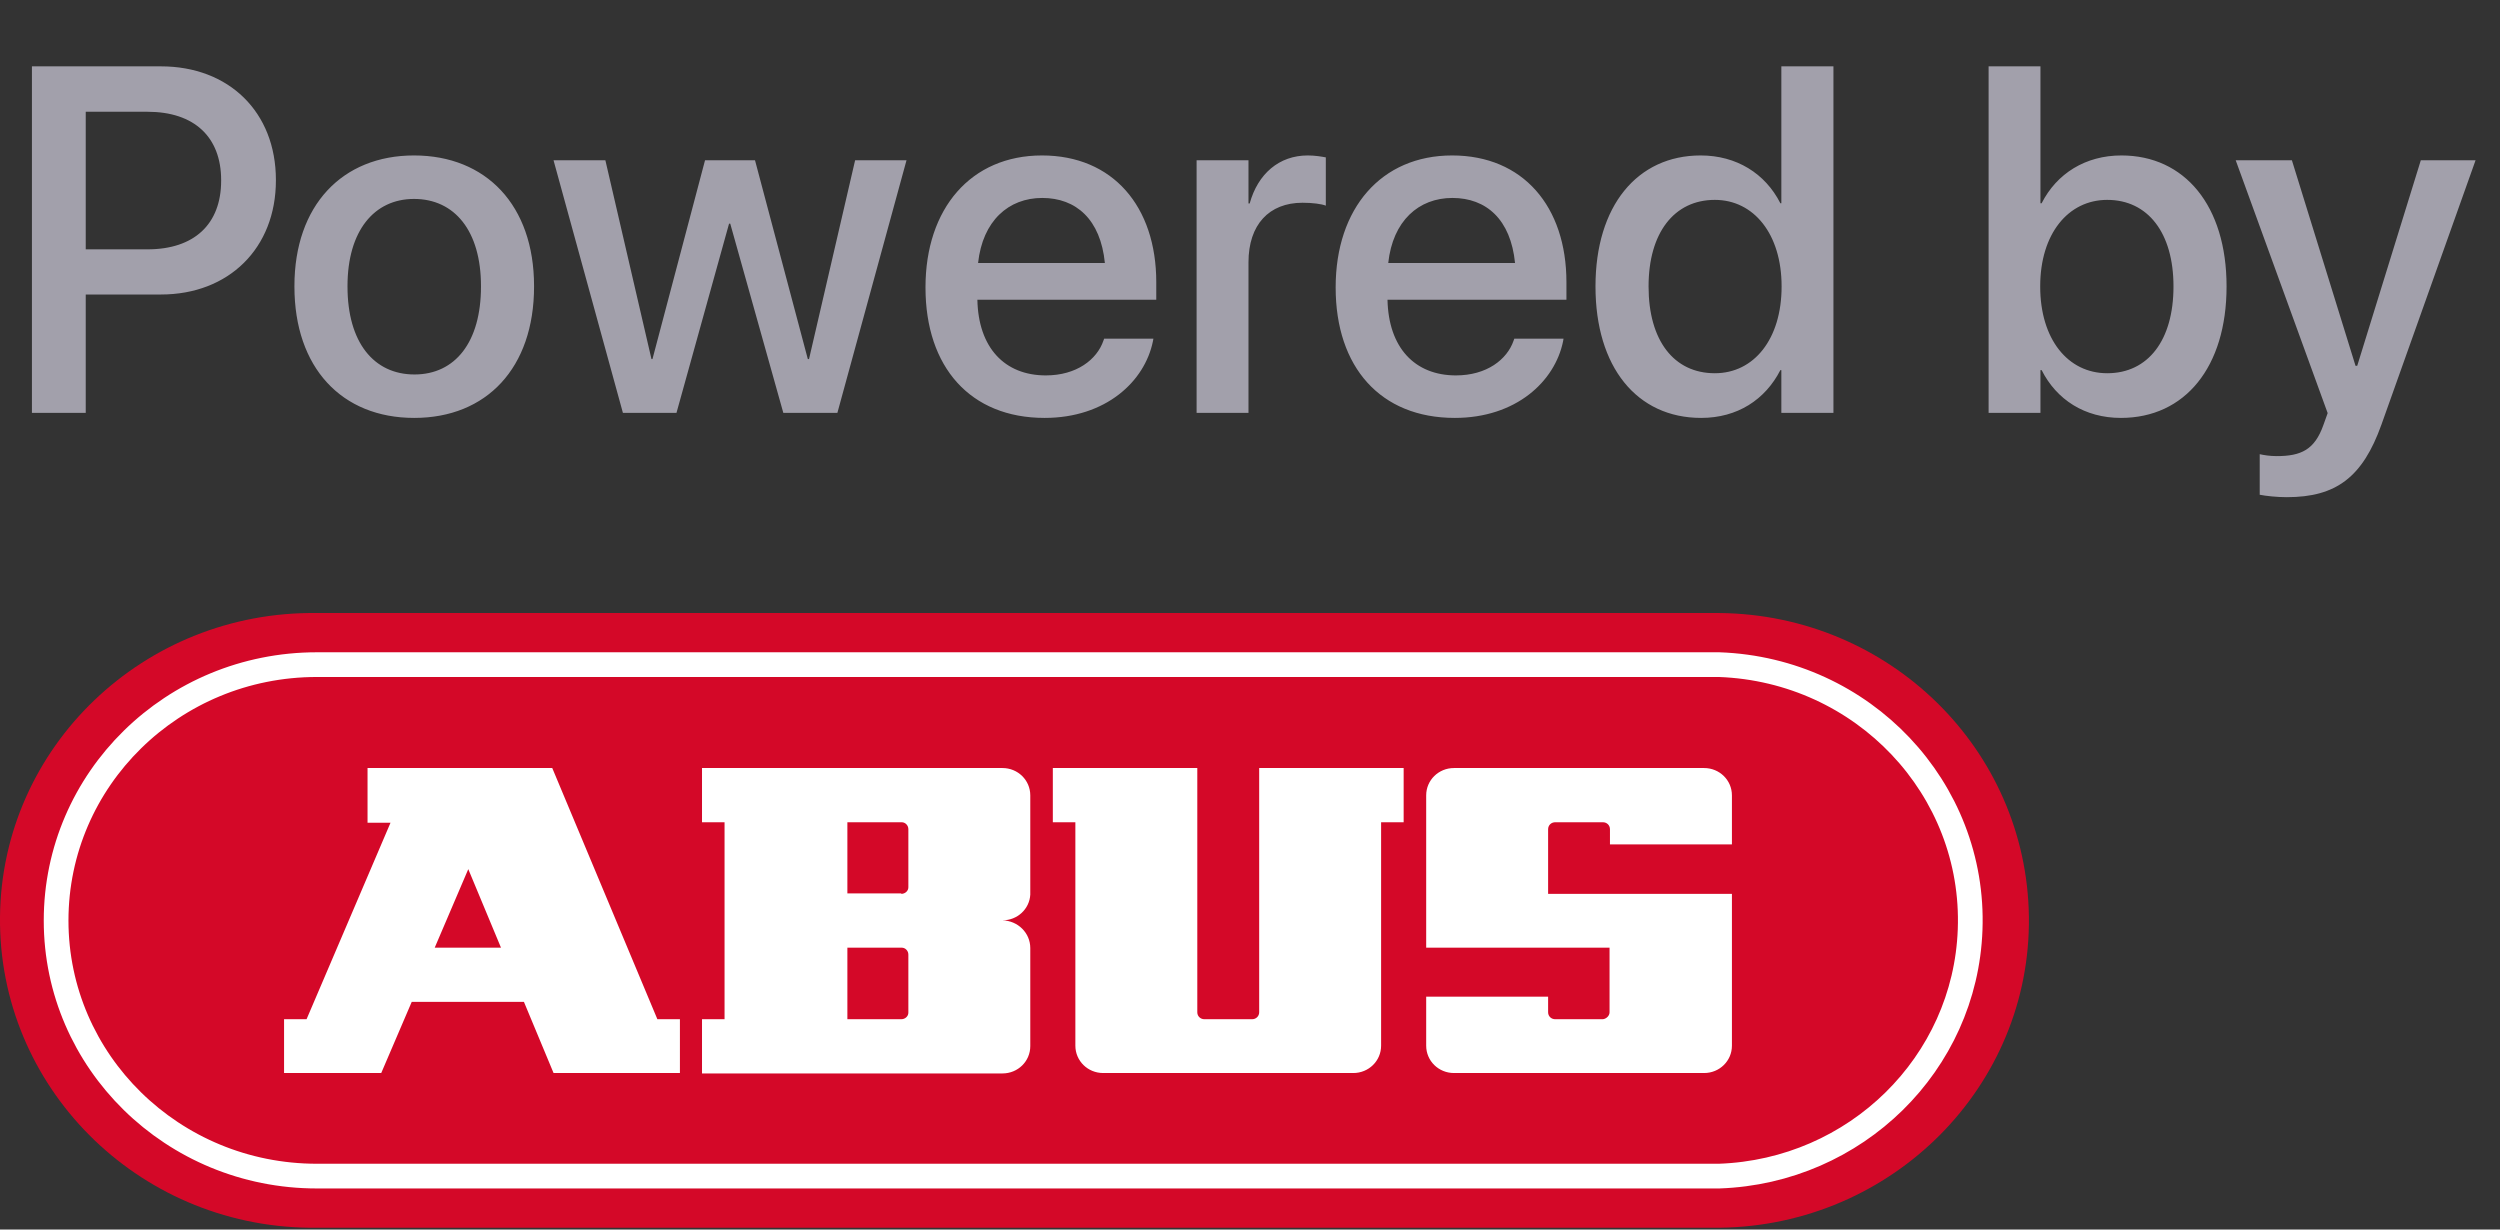
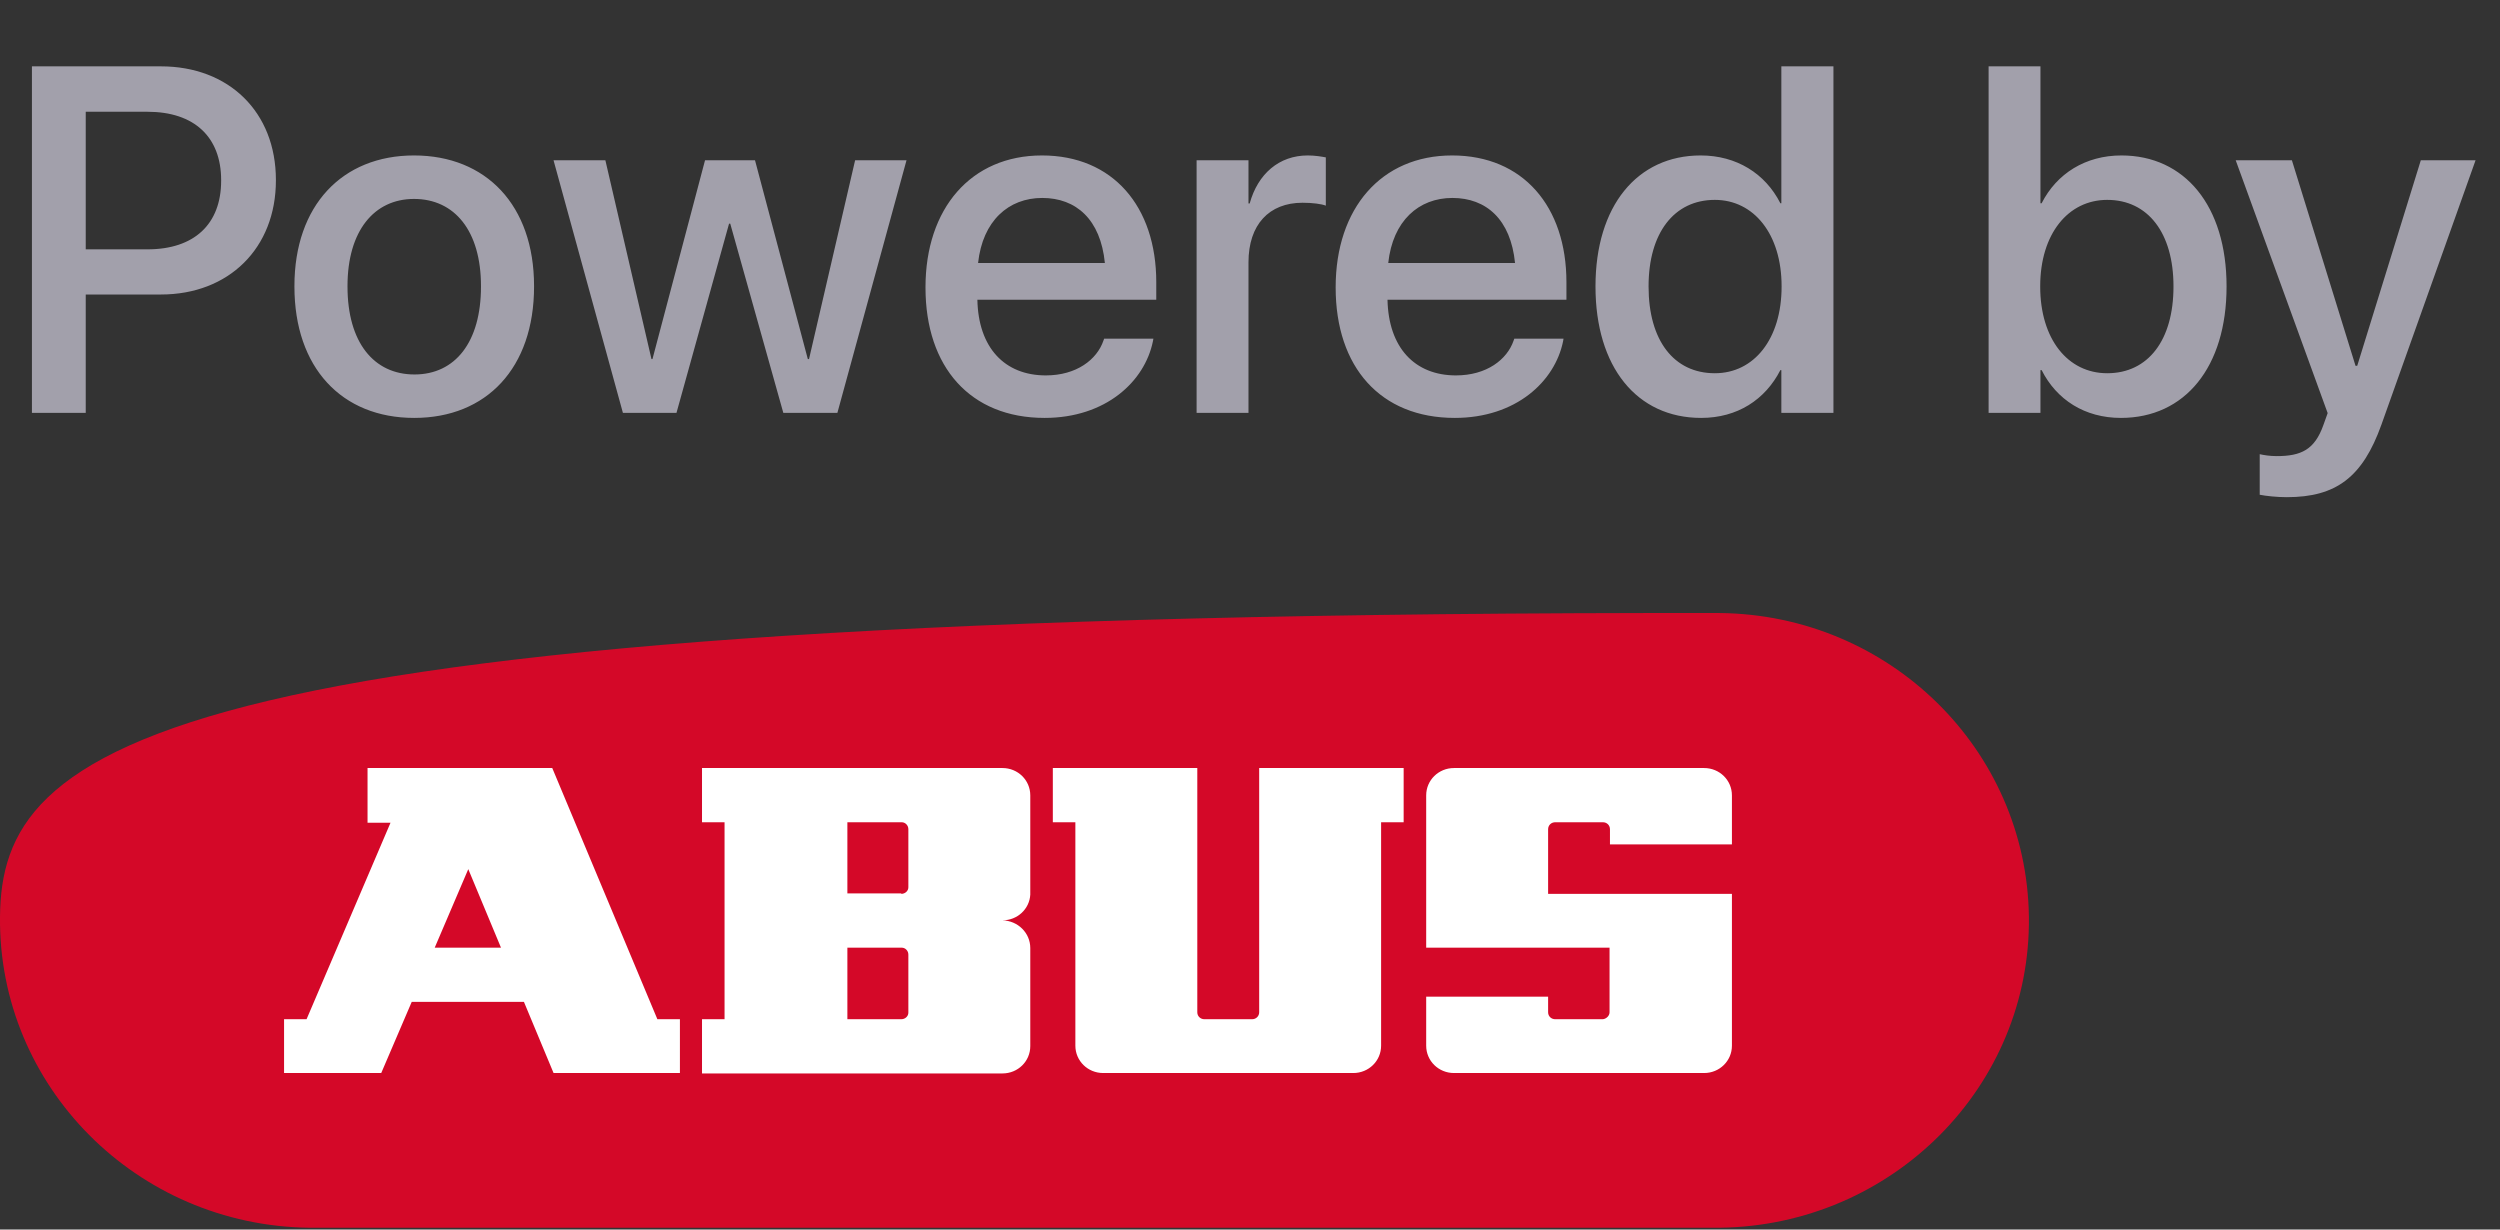
<svg xmlns="http://www.w3.org/2000/svg" width="61" height="30" viewBox="0 0 61 30" fill="none">
  <rect x="0" y="0" width="61" height="30" fill="#333333" stroke="none" />
  <path d="M0.779 10.074V1.619H3.926C5.584 1.619 6.732 2.732 6.732 4.391V4.402C6.732 6.055 5.584 7.186 3.926 7.186H2.092V10.074H0.779ZM3.598 2.727H2.092V6.084H3.598C4.74 6.084 5.396 5.469 5.396 4.408V4.396C5.396 3.342 4.74 2.727 3.598 2.727ZM10.107 10.197C8.338 10.197 7.184 8.973 7.184 6.992V6.98C7.184 5.012 8.35 3.793 10.102 3.793C11.859 3.793 13.031 5.006 13.031 6.98V6.992C13.031 8.979 11.871 10.197 10.107 10.197ZM10.113 9.137C11.104 9.137 11.736 8.352 11.736 6.992V6.98C11.736 5.633 11.092 4.854 10.102 4.854C9.129 4.854 8.479 5.633 8.479 6.98V6.992C8.479 8.357 9.123 9.137 10.113 9.137ZM15.199 10.074L13.506 3.91H14.771L15.896 8.762H15.92L17.203 3.91H18.422L19.711 8.762H19.74L20.865 3.91H22.119L20.432 10.074H19.113L17.818 5.457H17.789L16.506 10.074H15.199ZM25.488 10.197C23.678 10.197 22.582 8.961 22.582 7.016V7.01C22.582 5.082 23.695 3.793 25.424 3.793C27.152 3.793 28.213 5.035 28.213 6.887V7.314H23.848C23.871 8.48 24.51 9.16 25.518 9.16C26.268 9.16 26.766 8.773 26.924 8.311L26.941 8.264H28.143L28.131 8.328C27.932 9.307 26.982 10.197 25.488 10.197ZM25.43 4.83C24.609 4.83 23.977 5.387 23.865 6.418H26.959C26.854 5.352 26.256 4.83 25.43 4.83ZM29.197 10.074V3.91H30.463V4.965H30.492C30.691 4.244 31.207 3.793 31.91 3.793C32.092 3.793 32.25 3.822 32.35 3.84V5.018C32.25 4.977 32.027 4.947 31.781 4.947C30.967 4.947 30.463 5.48 30.463 6.4V10.074H29.197ZM35.496 10.197C33.685 10.197 32.59 8.961 32.59 7.016V7.01C32.59 5.082 33.703 3.793 35.432 3.793C37.16 3.793 38.221 5.035 38.221 6.887V7.314H33.855C33.879 8.48 34.518 9.16 35.525 9.16C36.275 9.16 36.773 8.773 36.932 8.311L36.949 8.264H38.15L38.139 8.328C37.94 9.307 36.99 10.197 35.496 10.197ZM35.438 4.83C34.617 4.83 33.984 5.387 33.873 6.418H36.967C36.861 5.352 36.264 4.83 35.438 4.83ZM41.508 10.197C39.938 10.197 38.93 8.955 38.93 6.992V6.986C38.93 5.023 39.949 3.793 41.496 3.793C42.369 3.793 43.072 4.232 43.441 4.959H43.465V1.619H44.736V10.074H43.465V9.031H43.441C43.072 9.752 42.393 10.197 41.508 10.197ZM41.842 9.107C42.797 9.107 43.471 8.275 43.471 6.992V6.986C43.471 5.709 42.791 4.877 41.842 4.877C40.846 4.877 40.225 5.686 40.225 6.986V6.992C40.225 8.305 40.84 9.107 41.842 9.107ZM51.75 10.197C50.865 10.197 50.18 9.752 49.816 9.031H49.787V10.074H48.522V1.619H49.787V4.959H49.816C50.185 4.232 50.889 3.793 51.762 3.793C53.309 3.793 54.328 5.023 54.328 6.986V6.992C54.328 8.955 53.315 10.197 51.75 10.197ZM51.416 9.107C52.412 9.107 53.033 8.305 53.033 6.992V6.986C53.033 5.686 52.412 4.877 51.416 4.877C50.461 4.877 49.781 5.709 49.781 6.986V6.992C49.781 8.275 50.455 9.107 51.416 9.107ZM55.799 12.131C55.553 12.131 55.289 12.102 55.137 12.072V11.082C55.236 11.105 55.383 11.129 55.553 11.129C56.15 11.129 56.478 10.971 56.69 10.373L56.795 10.08L54.551 3.91H55.922L57.475 8.926H57.516L59.068 3.91H60.404L58.107 10.361C57.65 11.639 57.006 12.131 55.799 12.131Z" fill="#A2A0AB" />
-   <path d="M7.73 29.957H41.959C46.174 29.904 49.559 26.506 49.505 22.367C49.451 18.292 46.109 15 41.959 14.958H7.73C3.504 14.905 0.044 18.229 0 22.367C-0.043 26.506 3.332 29.904 7.547 29.957H7.73Z" fill="#D40828" />
-   <path d="M1.369 22.462C1.369 19.011 4.215 16.217 7.73 16.217H41.947C45.462 16.344 48.2 19.244 48.071 22.684C47.952 25.955 45.279 28.58 41.947 28.697H7.73C4.215 28.697 1.369 25.902 1.369 22.462Z" stroke="white" stroke-width="0.603" />
+   <path d="M7.73 29.957H41.959C46.174 29.904 49.559 26.506 49.505 22.367C49.451 18.292 46.109 15 41.959 14.958C3.504 14.905 0.044 18.229 0 22.367C-0.043 26.506 3.332 29.904 7.547 29.957H7.73Z" fill="#D40828" />
  <path d="M37.774 21.81V20.233C37.774 20.137 37.849 20.063 37.947 20.063H39.111C39.208 20.063 39.283 20.137 39.283 20.233V20.603H42.259V19.407C42.259 19.037 41.957 18.74 41.58 18.74H35.478C35.1 18.74 34.799 19.037 34.799 19.407V23.123H39.273V24.7C39.273 24.784 39.197 24.858 39.111 24.869H37.947C37.849 24.869 37.774 24.795 37.774 24.7V24.319H34.799V25.515C34.799 25.885 35.1 26.182 35.478 26.182H41.58C41.957 26.182 42.259 25.885 42.259 25.515V21.81H37.774ZM30.551 24.869H29.387C29.29 24.869 29.214 24.795 29.214 24.7V18.74H25.689V20.063H26.239V25.515C26.239 25.885 26.541 26.182 26.918 26.182H33.02C33.397 26.182 33.699 25.885 33.699 25.515V20.063H34.249V18.74H30.724V24.7C30.724 24.795 30.648 24.869 30.551 24.869ZM25.139 23.133V25.525C25.139 25.896 24.837 26.192 24.46 26.192H17.129V24.869H17.679V20.063H17.129V18.74H24.46C24.837 18.74 25.139 19.037 25.139 19.407V21.831C25.118 22.18 24.826 22.456 24.46 22.456C24.837 22.466 25.139 22.763 25.139 23.133ZM21.991 21.81C22.088 21.81 22.164 21.736 22.164 21.651V20.233C22.164 20.137 22.088 20.063 22.002 20.063H20.676V21.799H21.991V21.81ZM20.665 24.869H21.991C22.088 24.869 22.164 24.795 22.164 24.71V23.292C22.164 23.197 22.088 23.123 22.002 23.123H20.676V24.869H20.665ZM9.302 26.182H6.931V24.869H7.48L9.529 20.074H8.968V18.74H13.475L16.04 24.869H16.59V26.182H13.507L12.784 24.446H10.046L9.302 26.182ZM10.607 23.123H12.224L11.426 21.207L10.607 23.123Z" fill="white" />
</svg>